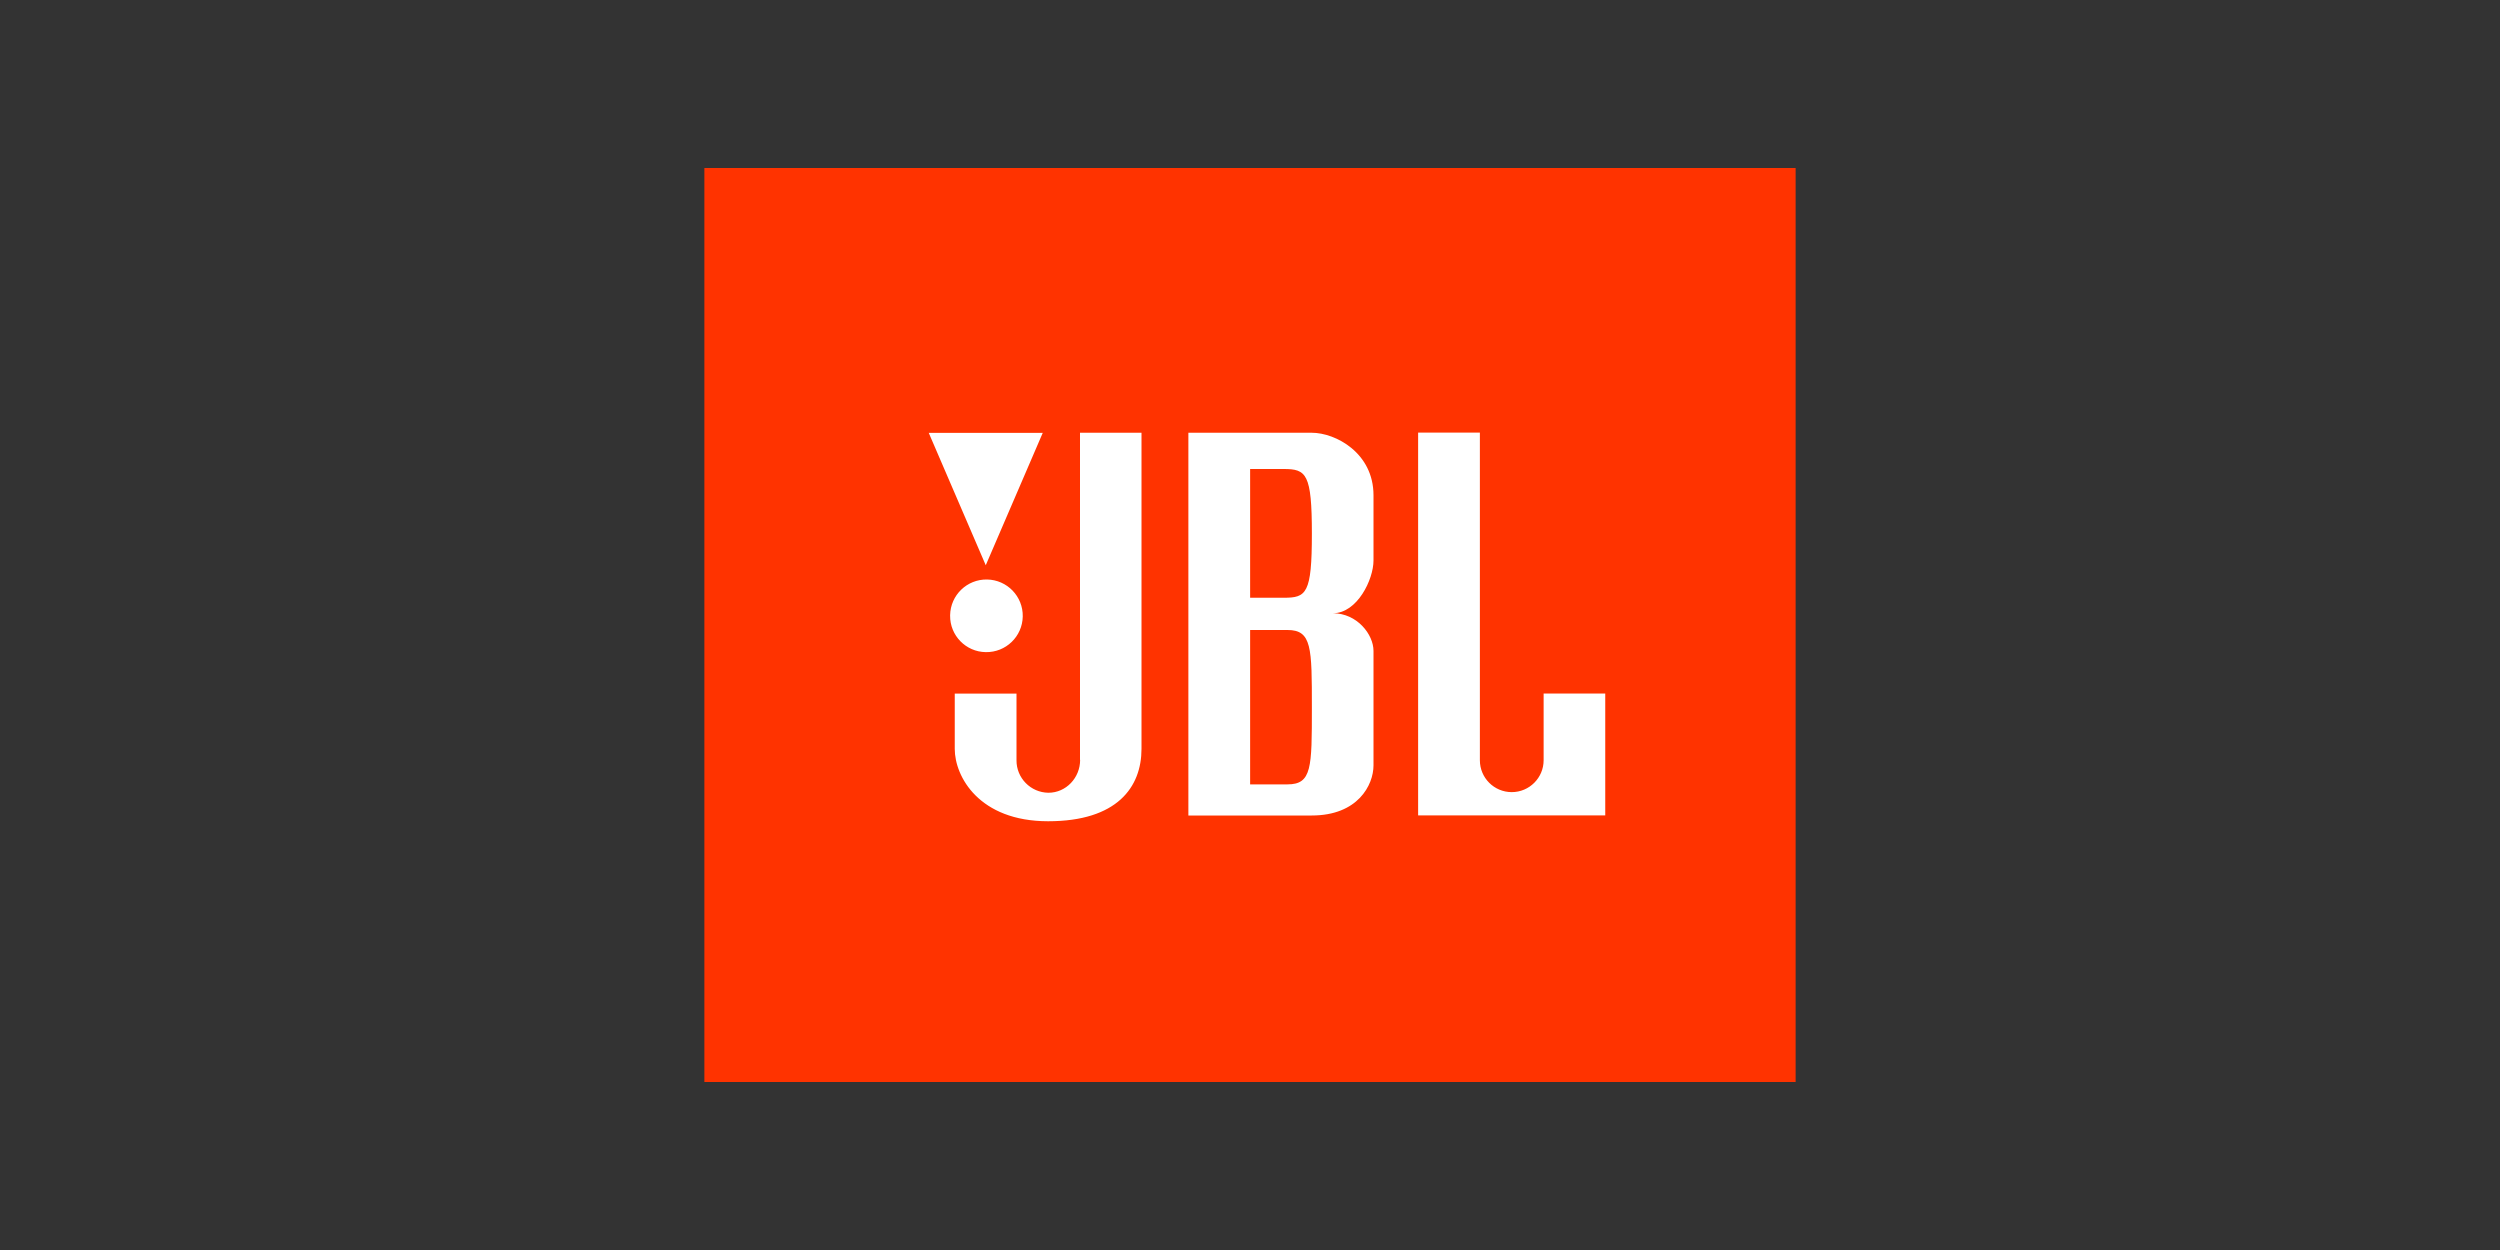
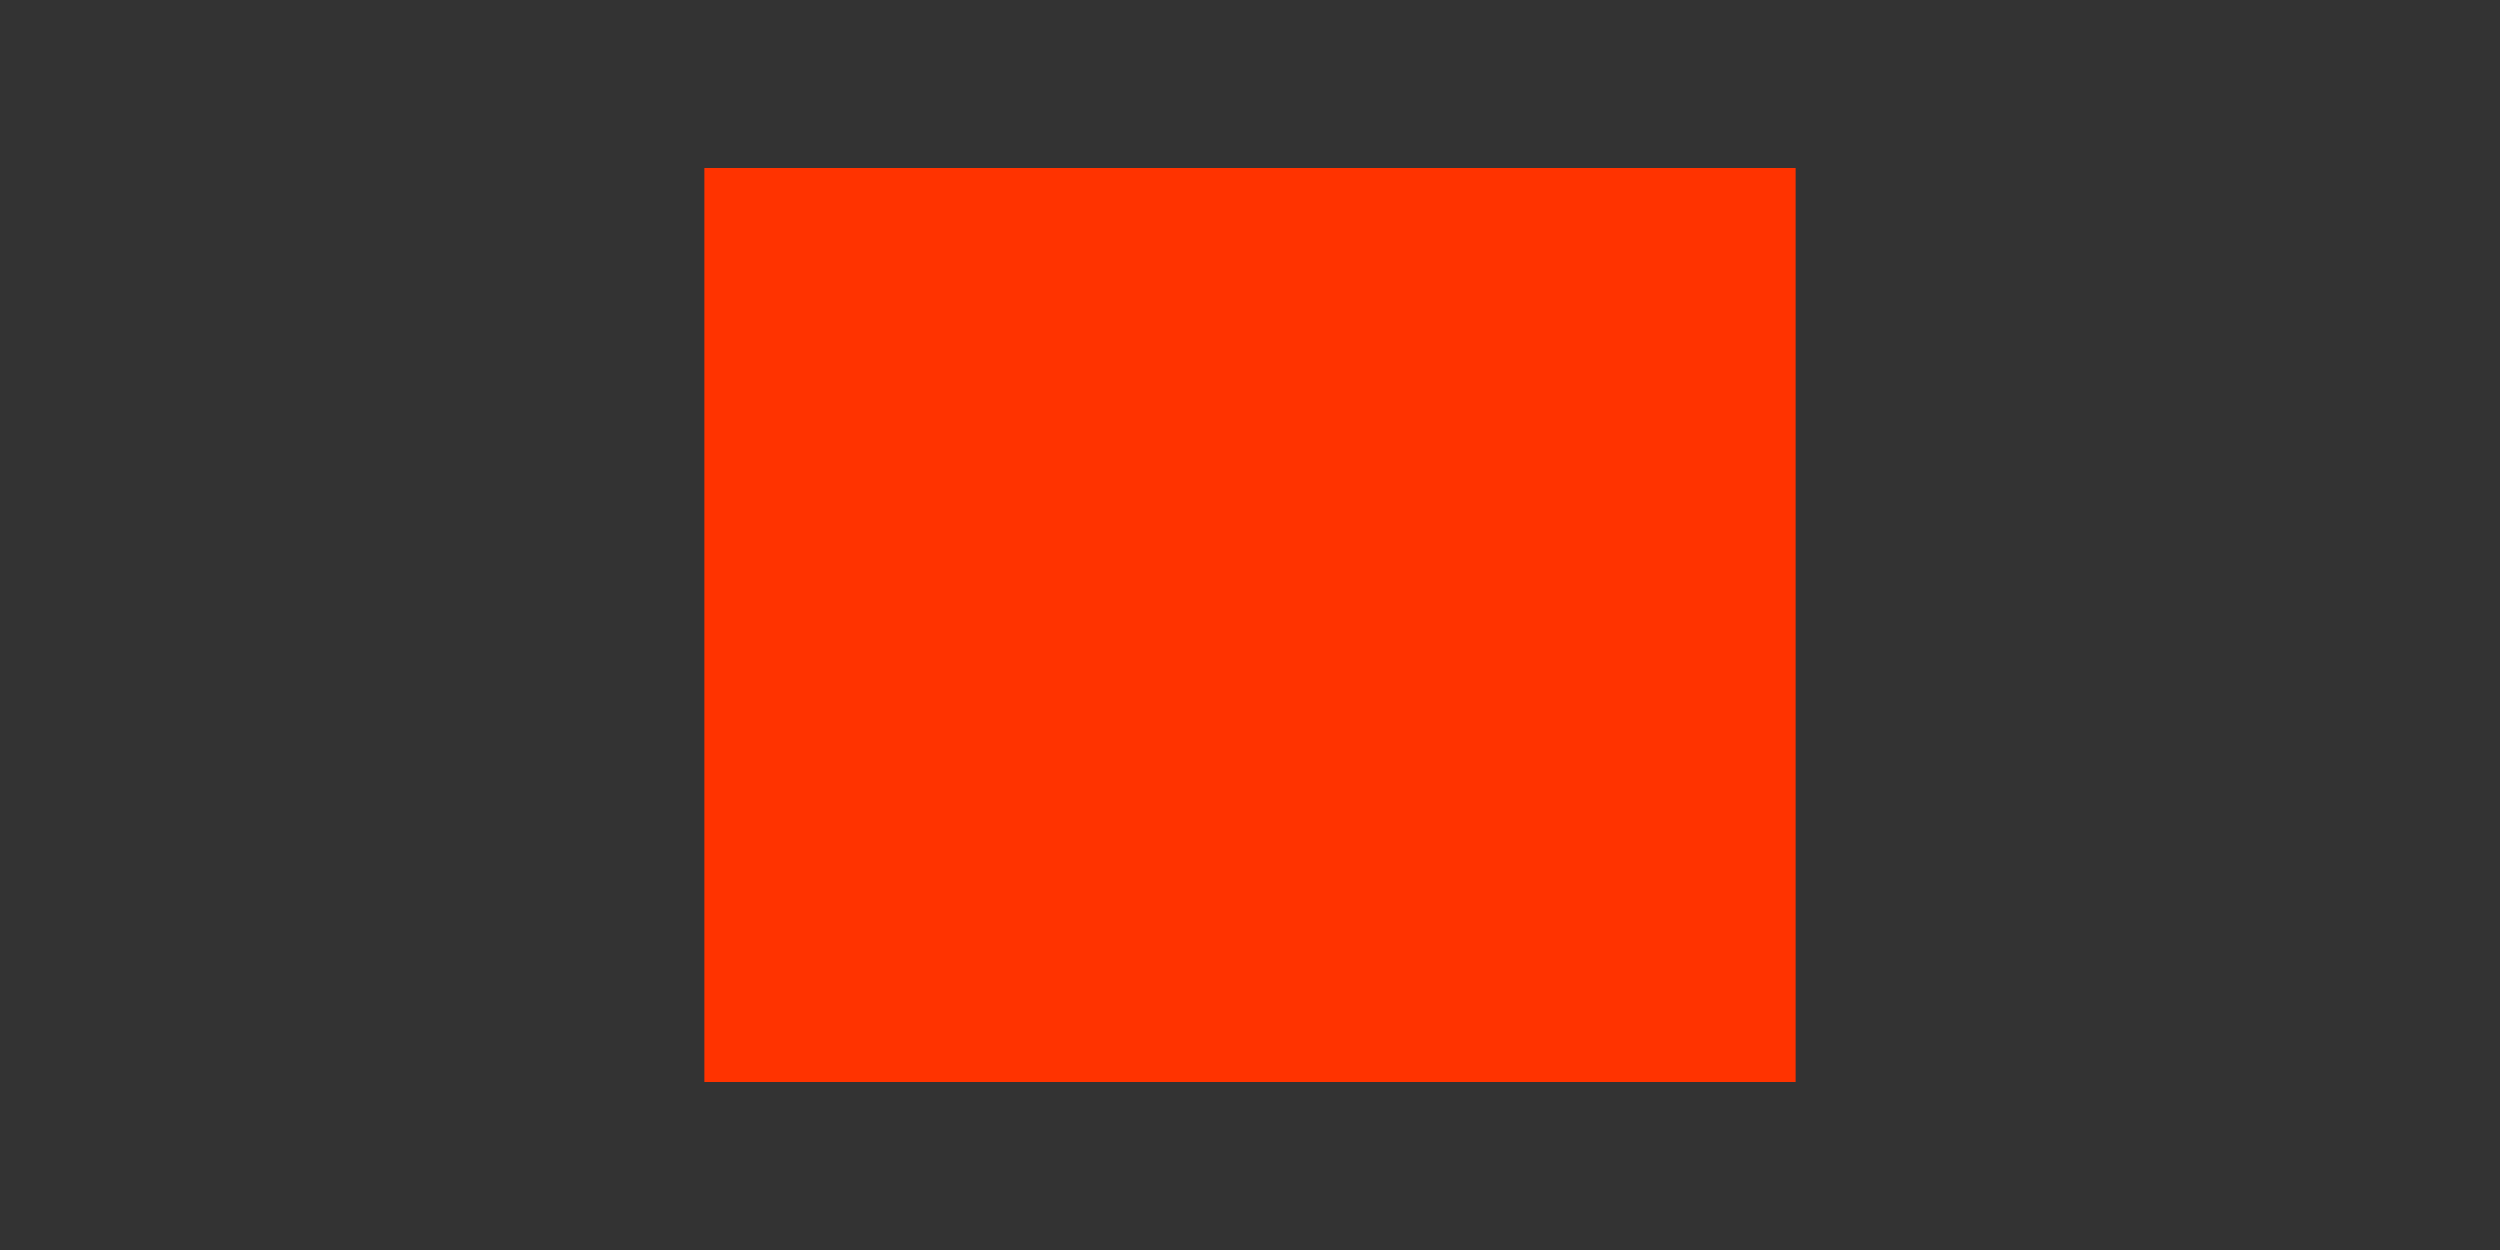
<svg xmlns="http://www.w3.org/2000/svg" id="Capa_1" data-name="Capa 1" viewBox="0 0 200 100">
  <rect x="0" y="0" width="200" height="100" fill="#333333" stroke="none" />
  <path d="M56.35,13.44h87.3V86.56H56.35V13.44Z" fill="#f30" />
-   <path d="M123.49,55.49v5.33c0,1.4-1.14,2.55-2.55,2.55s-2.55-1.14-2.55-2.55v-26.21h-4.94v30.62h14.97v-9.75h-4.94Zm-37.08,5.3c0,1.43-1.12,2.63-2.54,2.63-1.42-.02-2.56-1.18-2.55-2.6v-5.33h-4.94v4.42c0,2.22,1.95,5.79,7.47,5.79s7.47-2.73,7.47-5.79v-25.29h-4.92v26.17Zm18.53-26.17h-9.87v30.62h9.87c3.69,0,4.94-2.44,4.94-4.01v-9.16c0-1.31-1.31-3.01-3.25-3.01,1.95,0,3.25-2.7,3.25-4.22v-5.22c0-3.39-3.04-5-4.94-5Zm-1.94,28.13h-2.99v-12.35h2.99c1.95,0,1.95,1.41,1.95,6.21,0,4.8,0,6.14-1.95,6.14Zm-.3-14.93h-2.69v-10.3h2.69c1.81,0,2.25,.38,2.25,5.18,0,4.8-.44,5.12-2.25,5.12Zm-23.84,4.35c1.61,.03,2.93-1.25,2.96-2.85,.03-1.61-1.25-2.93-2.85-2.96-1.61-.03-2.93,1.25-2.96,2.85v.04c-.02,1.59,1.26,2.9,2.85,2.92Zm4.56-17.54h-9.12l4.56,10.59,4.56-10.59Z" fill="#fff" />
</svg>